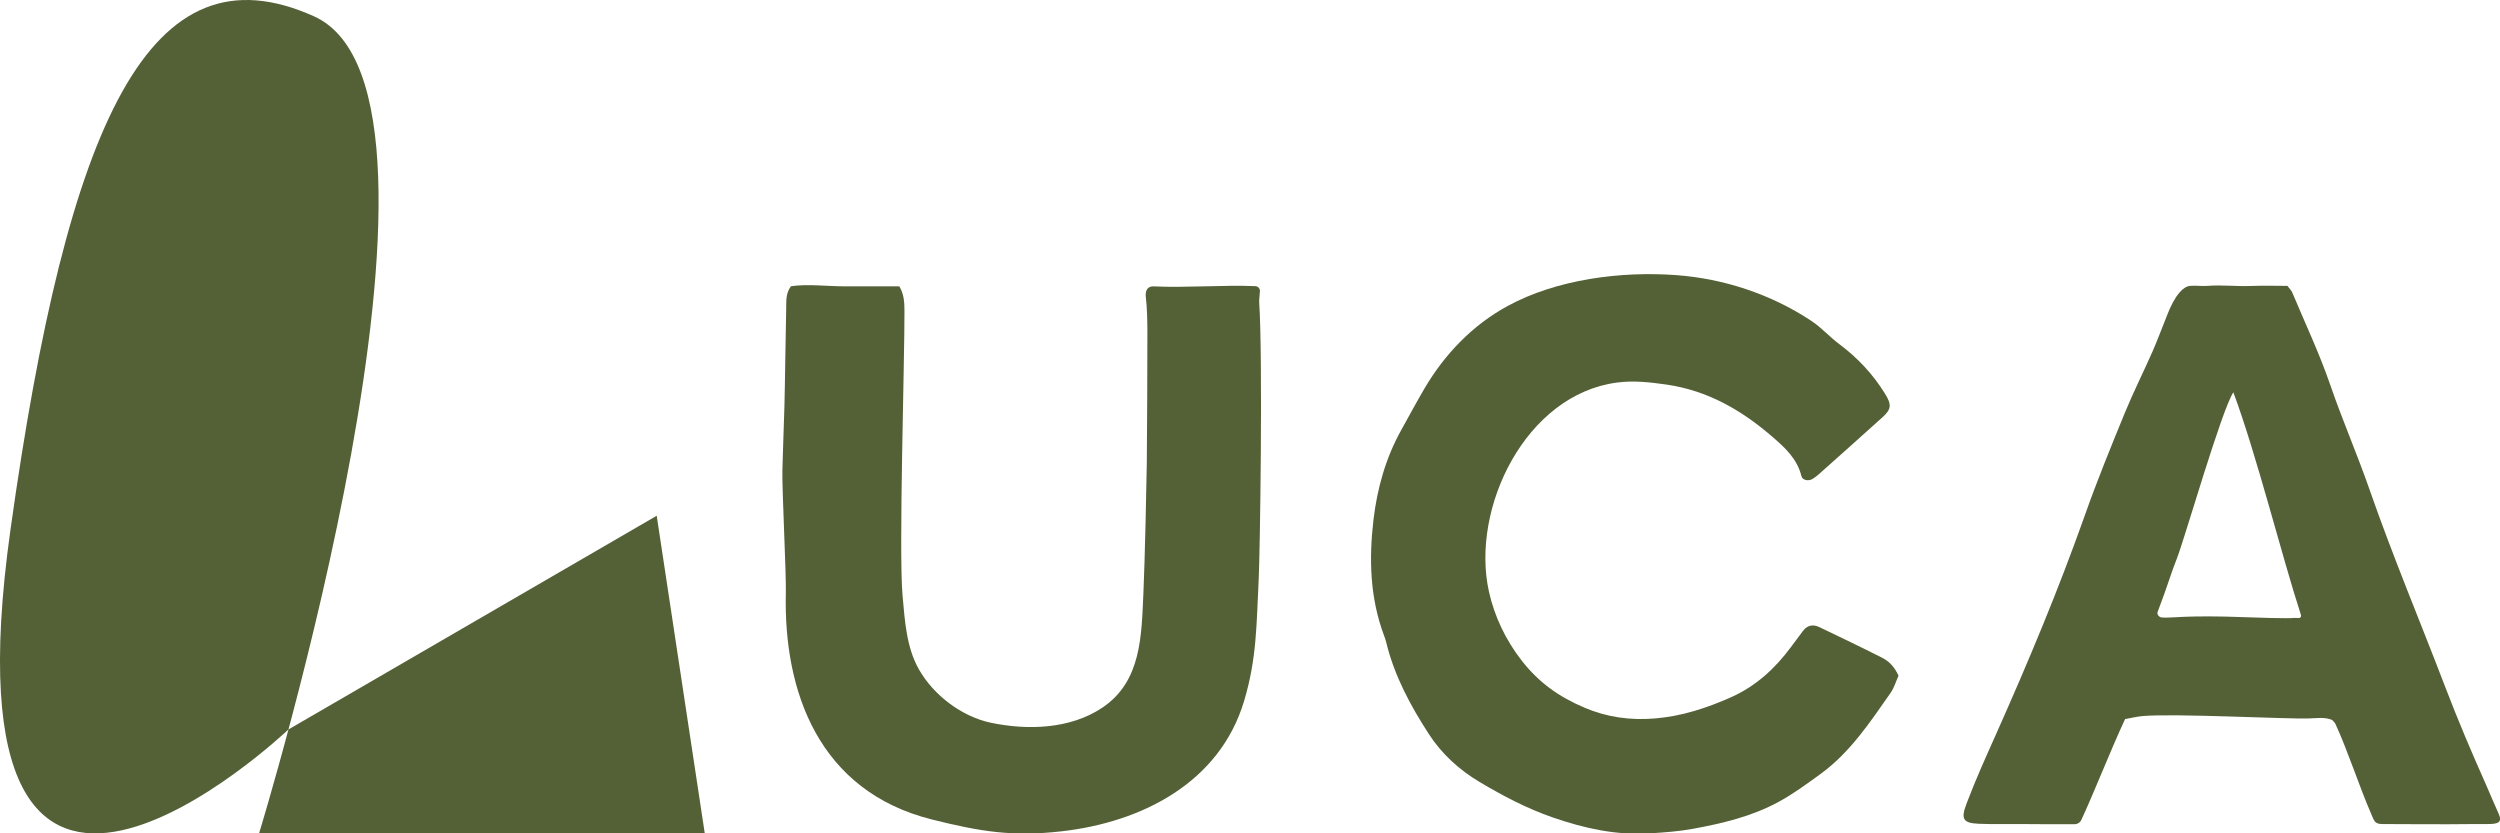
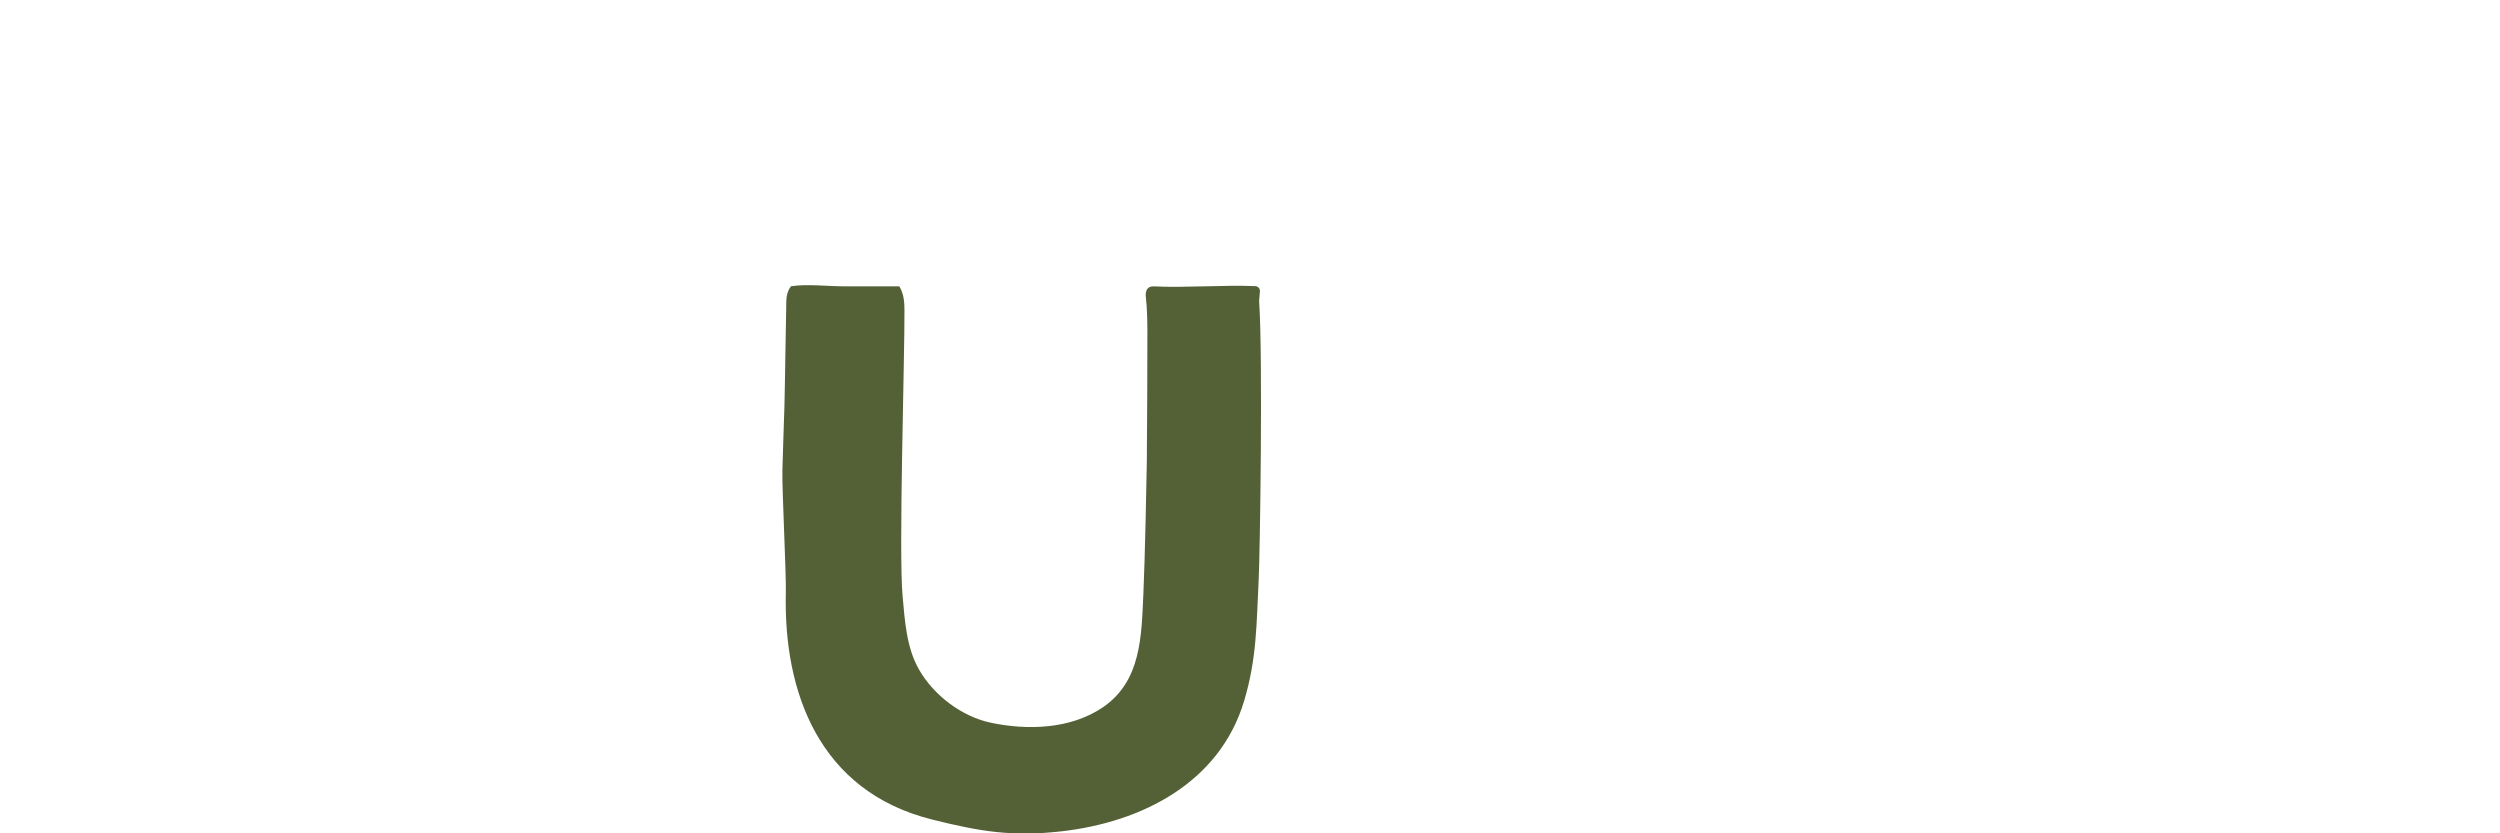
<svg xmlns="http://www.w3.org/2000/svg" version="1.1" id="Layer_1" x="0px" y="0px" viewBox="0 0 1080 359.99" style="enable-background:new 0 0 1080 359.99;" xml:space="preserve">
  <style type="text/css">
	.st0{fill:#546137;}
</style>
  <g>
    <g>
      <g>
        <g>
          <path class="st0" d="M341.7,123.66c6.84-1.06,15.65,0.01,22.68,0.03c6.73,0.02,17.01,0.01,24.12,0.01      c1.96,3.18,2.21,6.72,2.23,10.18c0.12,20.62-2.54,104.86-0.81,123.62c0.98,10.65,1.63,22.08,7.02,31.61      c6.43,11.36,18.68,20.46,30.97,23.08c15.76,3.35,34.35,2.88,48.31-6.49c16.93-11.36,16.87-31.04,17.73-49.43      c0.62-13.13,1.43-51.33,1.47-56.48c0.17-18.73,0.23-37.46,0.25-56.19c0-4.43-0.12-10.69-0.66-15.09      c-0.38-3.09,0.78-4.94,3.44-4.8c12.86,0.69,30.45-0.68,43.86-0.1c1.14,0.05,2.05,1.03,1.98,2.17c-0.09,1.69-0.39,3.73-0.32,4.74      c1.61,24.13,0.36,108.63-0.22,119.89c-0.98,19.13-0.74,33.9-6.31,52.46c-10.56,35.21-44.08,52.31-78.85,56.26      c-21.19,2.41-35.11,0.12-56.03-5.12c-48.76-12.21-64.13-55.13-63.08-97.97c0.2-8.38-1.67-44.41-1.49-52.78      c0.21-9.34,0.65-18.66,0.89-28c0.3-11.6,0.47-30.4,0.76-42C339.72,130.08,339.35,126.77,341.7,123.66z" />
-           <path class="st0" d="M820.16,291.9c-1.18,2.63-1.89,5.23-3.35,7.31c-8.97,12.8-17.54,25.89-30.55,35.3      c-5.81,4.2-11.51,8.42-17.84,11.87c-11.64,6.33-24.28,9.31-37.09,11.67c-6.06,1.12-12.27,1.55-18.43,1.95      c-14.55,0.95-28.45-2.14-42.12-6.87c-11.15-3.86-21.56-9.34-31.59-15.31c-8.67-5.16-16.3-12.03-21.89-20.65      c-8-12.34-14.94-25.23-18.46-39.69c-0.23-0.95-0.54-1.88-0.89-2.79c-6.13-16.29-6.61-33.19-4.61-50.14      c1.61-13.64,5.3-26.82,12.09-38.95c3.34-5.97,6.55-12.02,10.02-17.91c8.72-14.77,20.67-27.22,35.78-35.47      c21.19-11.57,49.07-15.14,72.91-13.37c20.64,1.53,40.93,8.26,58.22,19.67c4.61,3.05,7.95,6.96,12.25,10.17      c7.93,5.92,14.54,13,19.74,21.43c2.88,4.66,2.78,6.62-1.15,10.16c-9.19,8.31-18.44,16.53-27.69,24.78      c-0.73,0.65-1.54,1.21-2.35,1.75c-1.78,1.18-4.5,0.72-4.96-1.16c-1.82-7.45-7.09-12.26-12.54-16.97      c-13.29-11.49-27.94-19.97-45.75-22.55c-7.17-1.04-14.23-1.8-21.35-0.87c-39.46,5.15-63.24,54.17-55.38,90.14      c2.39,10.91,7.35,21.23,14.23,30.02c7.49,9.57,16.08,15.6,27.09,20.29c9.69,4.13,19.8,5.55,30.52,4.65      c11.62-0.98,22.26-4.48,32.73-9.13c10.73-4.77,19.03-12.38,25.93-21.7c1.74-2.36,3.47-4.72,5.26-7.05      c1.86-2.41,4.31-2.87,6.96-1.6c9.1,4.36,18.21,8.71,27.2,13.28C815.98,285.63,818.37,287.94,820.16,291.9z" />
-           <path class="st0" d="M1007.49,311.02c-3.24-1.36-6.82-0.73-10.31-0.64c-9.99,0.27-57.56-2.22-71.39-1.06      c-2.54,0.21-5.04,0.85-7.75,1.32c-6.3,13.52-12.55,29.73-18.9,43.58c-0.51,1.1-1.6,1.81-2.81,1.82      c-5.16,0.06-18.02,0.01-23.45-0.05c-6.12-0.08-11.94,0.14-18.05-0.12c-6.73-0.29-7.84-1.97-5.34-8.57      c4.11-10.83,8.06-19.5,12.78-30.07c13.91-31.17,27.07-62.64,38.46-94.84c5.25-14.86,11.23-29.48,17.21-44.07      c3.66-8.93,8.03-17.57,11.92-26.41c2.32-5.29,4.29-10.73,6.46-16.08c0.72-1.79,1.48-3.57,2.4-5.26      c1.45-2.67,4.15-6.76,7.35-7.07c2.56-0.25,4.93,0.2,7.5,0c6.41-0.5,12.4,0.28,18.83,0.04c5.75-0.22,10.47-0.04,15.76-0.04      c0.83,0.98,1.84,2.27,1.96,2.55c5.58,13.35,11.82,26.48,16.52,40.14c5.23,15.24,11.67,30.01,16.96,45.19      c10.06,28.9,21.92,57.09,32.84,85.65c5.55,14.5,11.3,27.99,17.58,42.1c1.7,3.82,3.65,8.61,5.4,12.41      c1.79,3.89-0.5,4.48-4.94,4.45c-2.3-0.01-4.59-0.02-6.89,0.01c-10.32,0.18-33.46-0.01-38.24-0.01c-3.62,0-3.64-1.31-5.13-4.7      c-4.9-11.2-10.19-27.56-15.36-38.64C1008.57,312.1,1008.03,311.67,1007.49,311.02z M991.09,266.93l1.95,0.07      c0.69,0.02,1.19-0.63,0.98-1.28c-8.55-26.39-19.11-69.05-29.21-96.24c-5.08,7.6-21.23,63.84-24.32,71.58      c-2.91,7.28-3.59,10.71-8.38,23.25c-0.43,1.13,0.58,2.32,1.79,2.44c4.07,0.39,10.04-1.14,36.58-0.1      C973.49,266.77,989.02,267.29,991.09,266.93z" />
        </g>
      </g>
      <g>
-         <path class="st0" d="M111.87,360.16h192.61L283.7,222.8l-159.12,92.34c0,0-152.36,144.91-120.1-86.02     C29.29,51.62,64.88-24.8,135.65,7.05C210.15,40.58,111.87,360.16,111.87,360.16z" />
-       </g>
+         </g>
    </g>
  </g>
</svg>